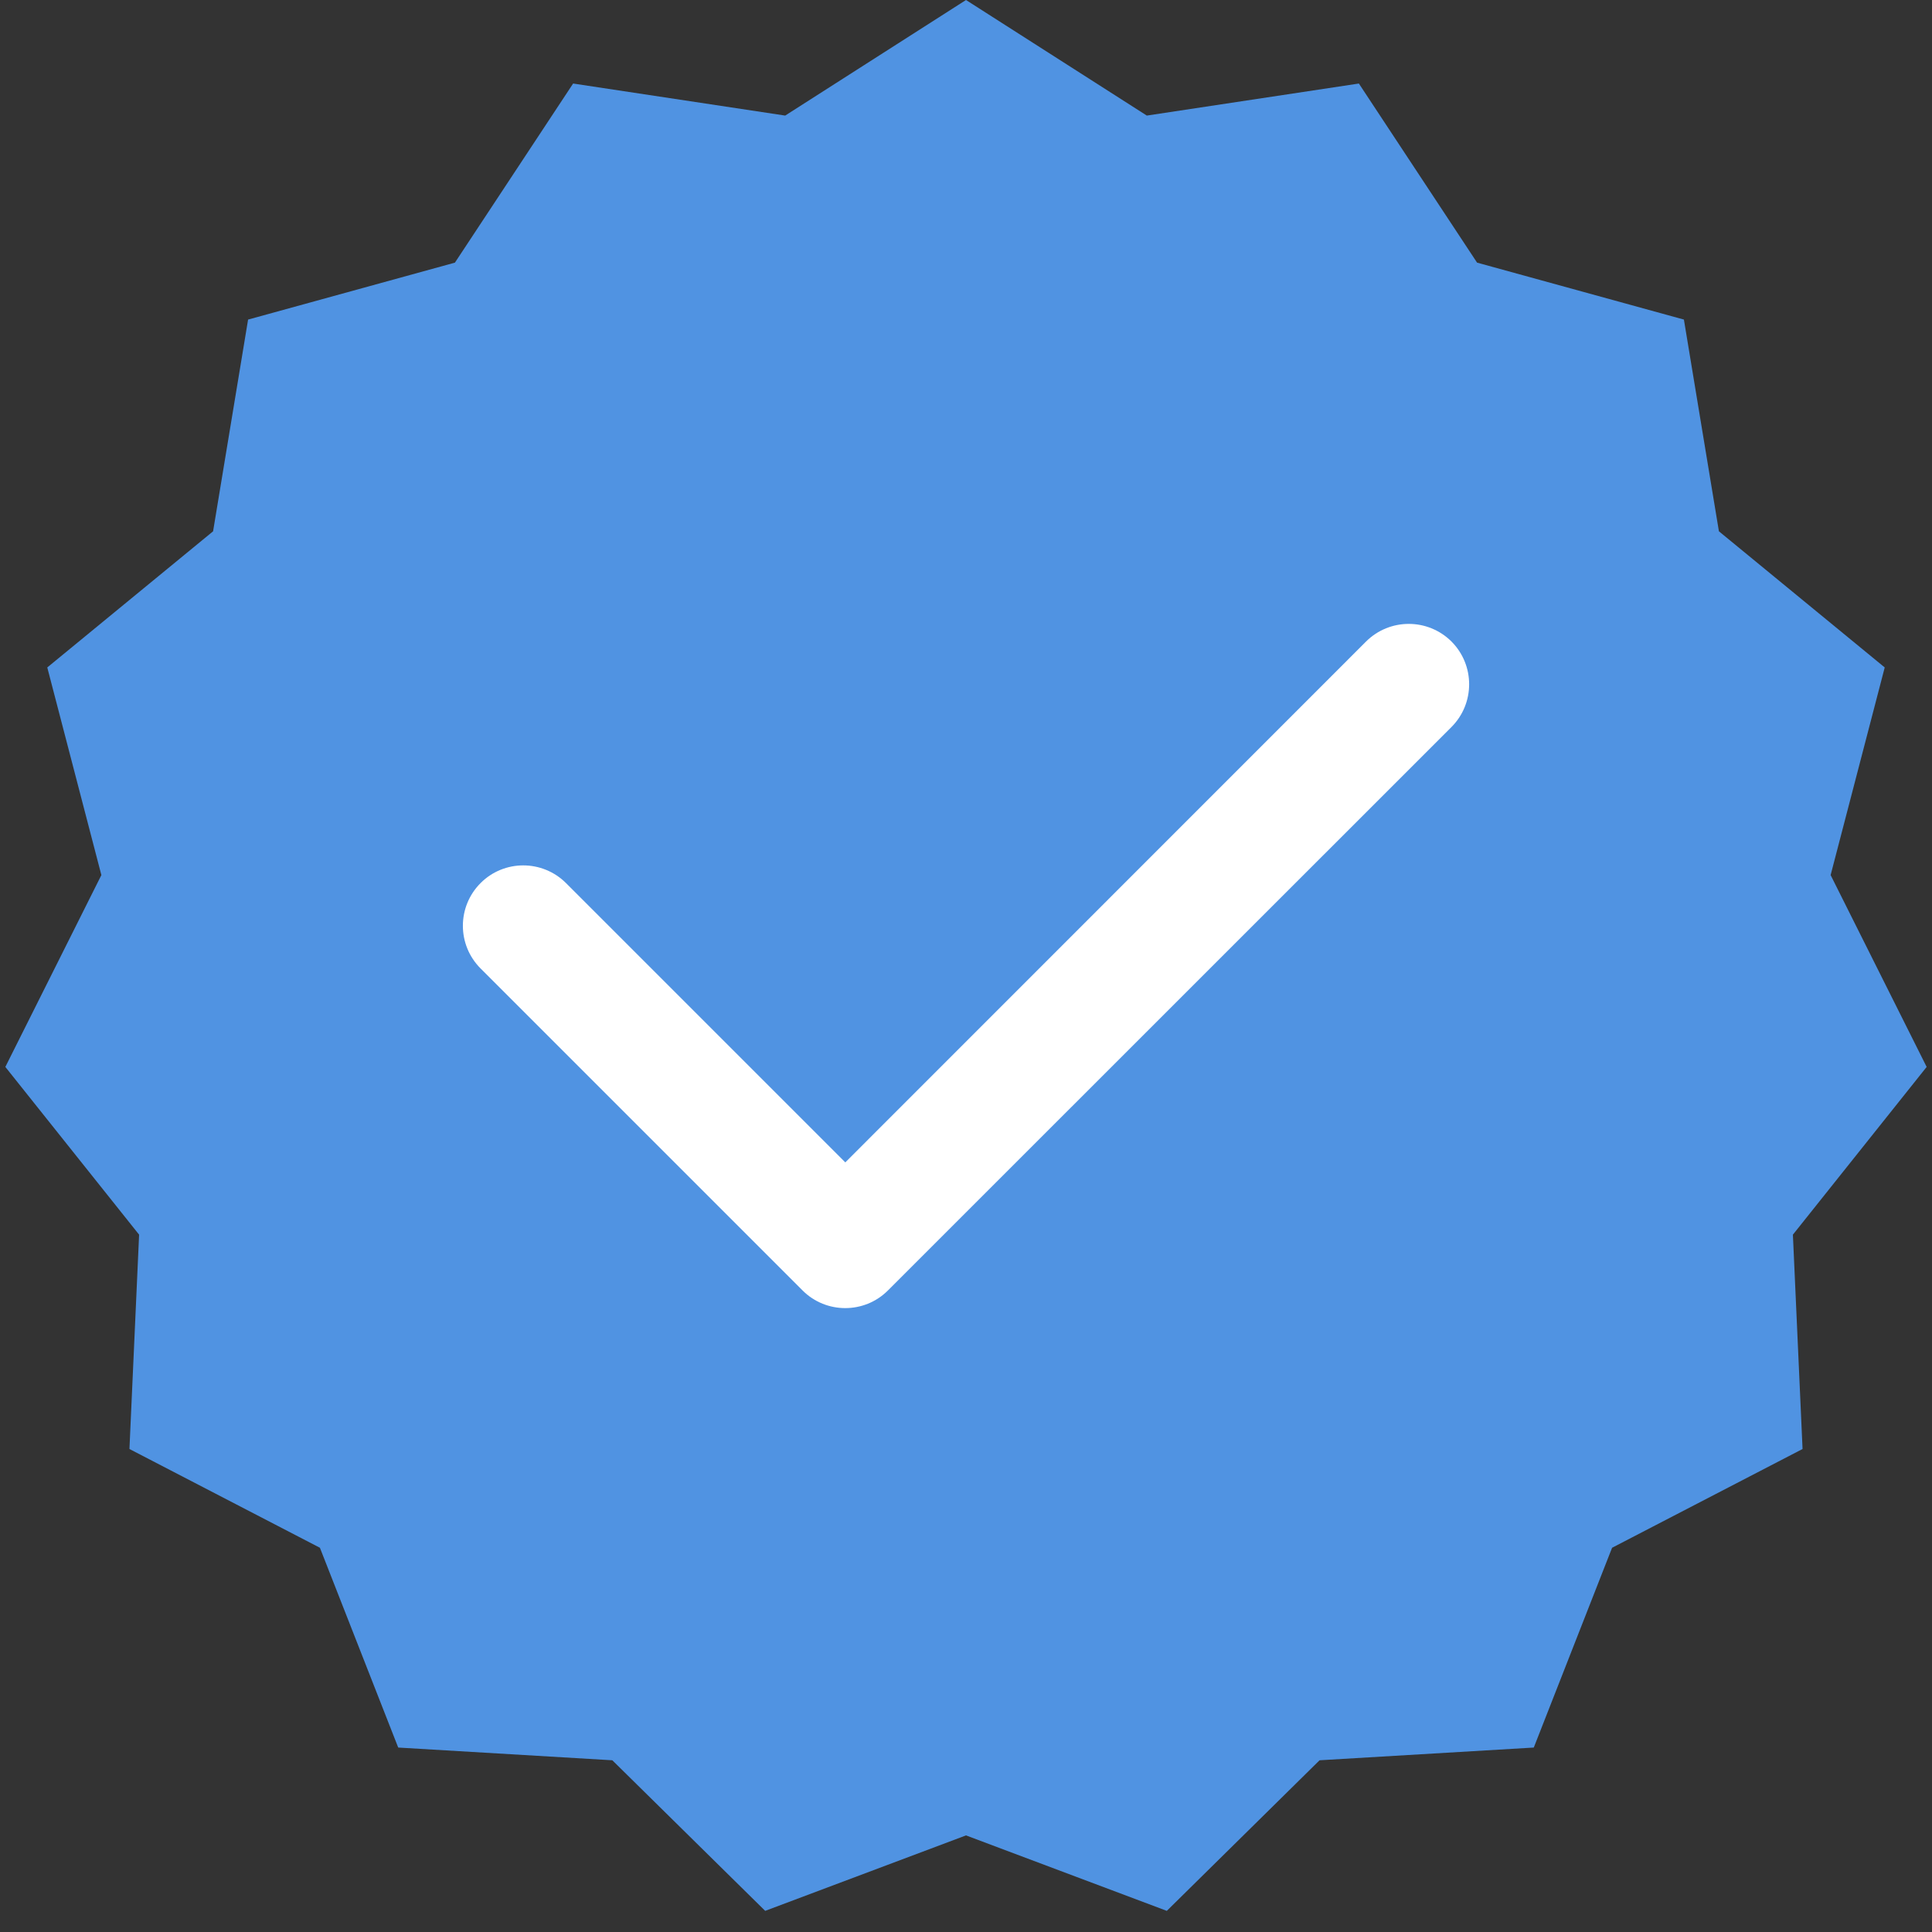
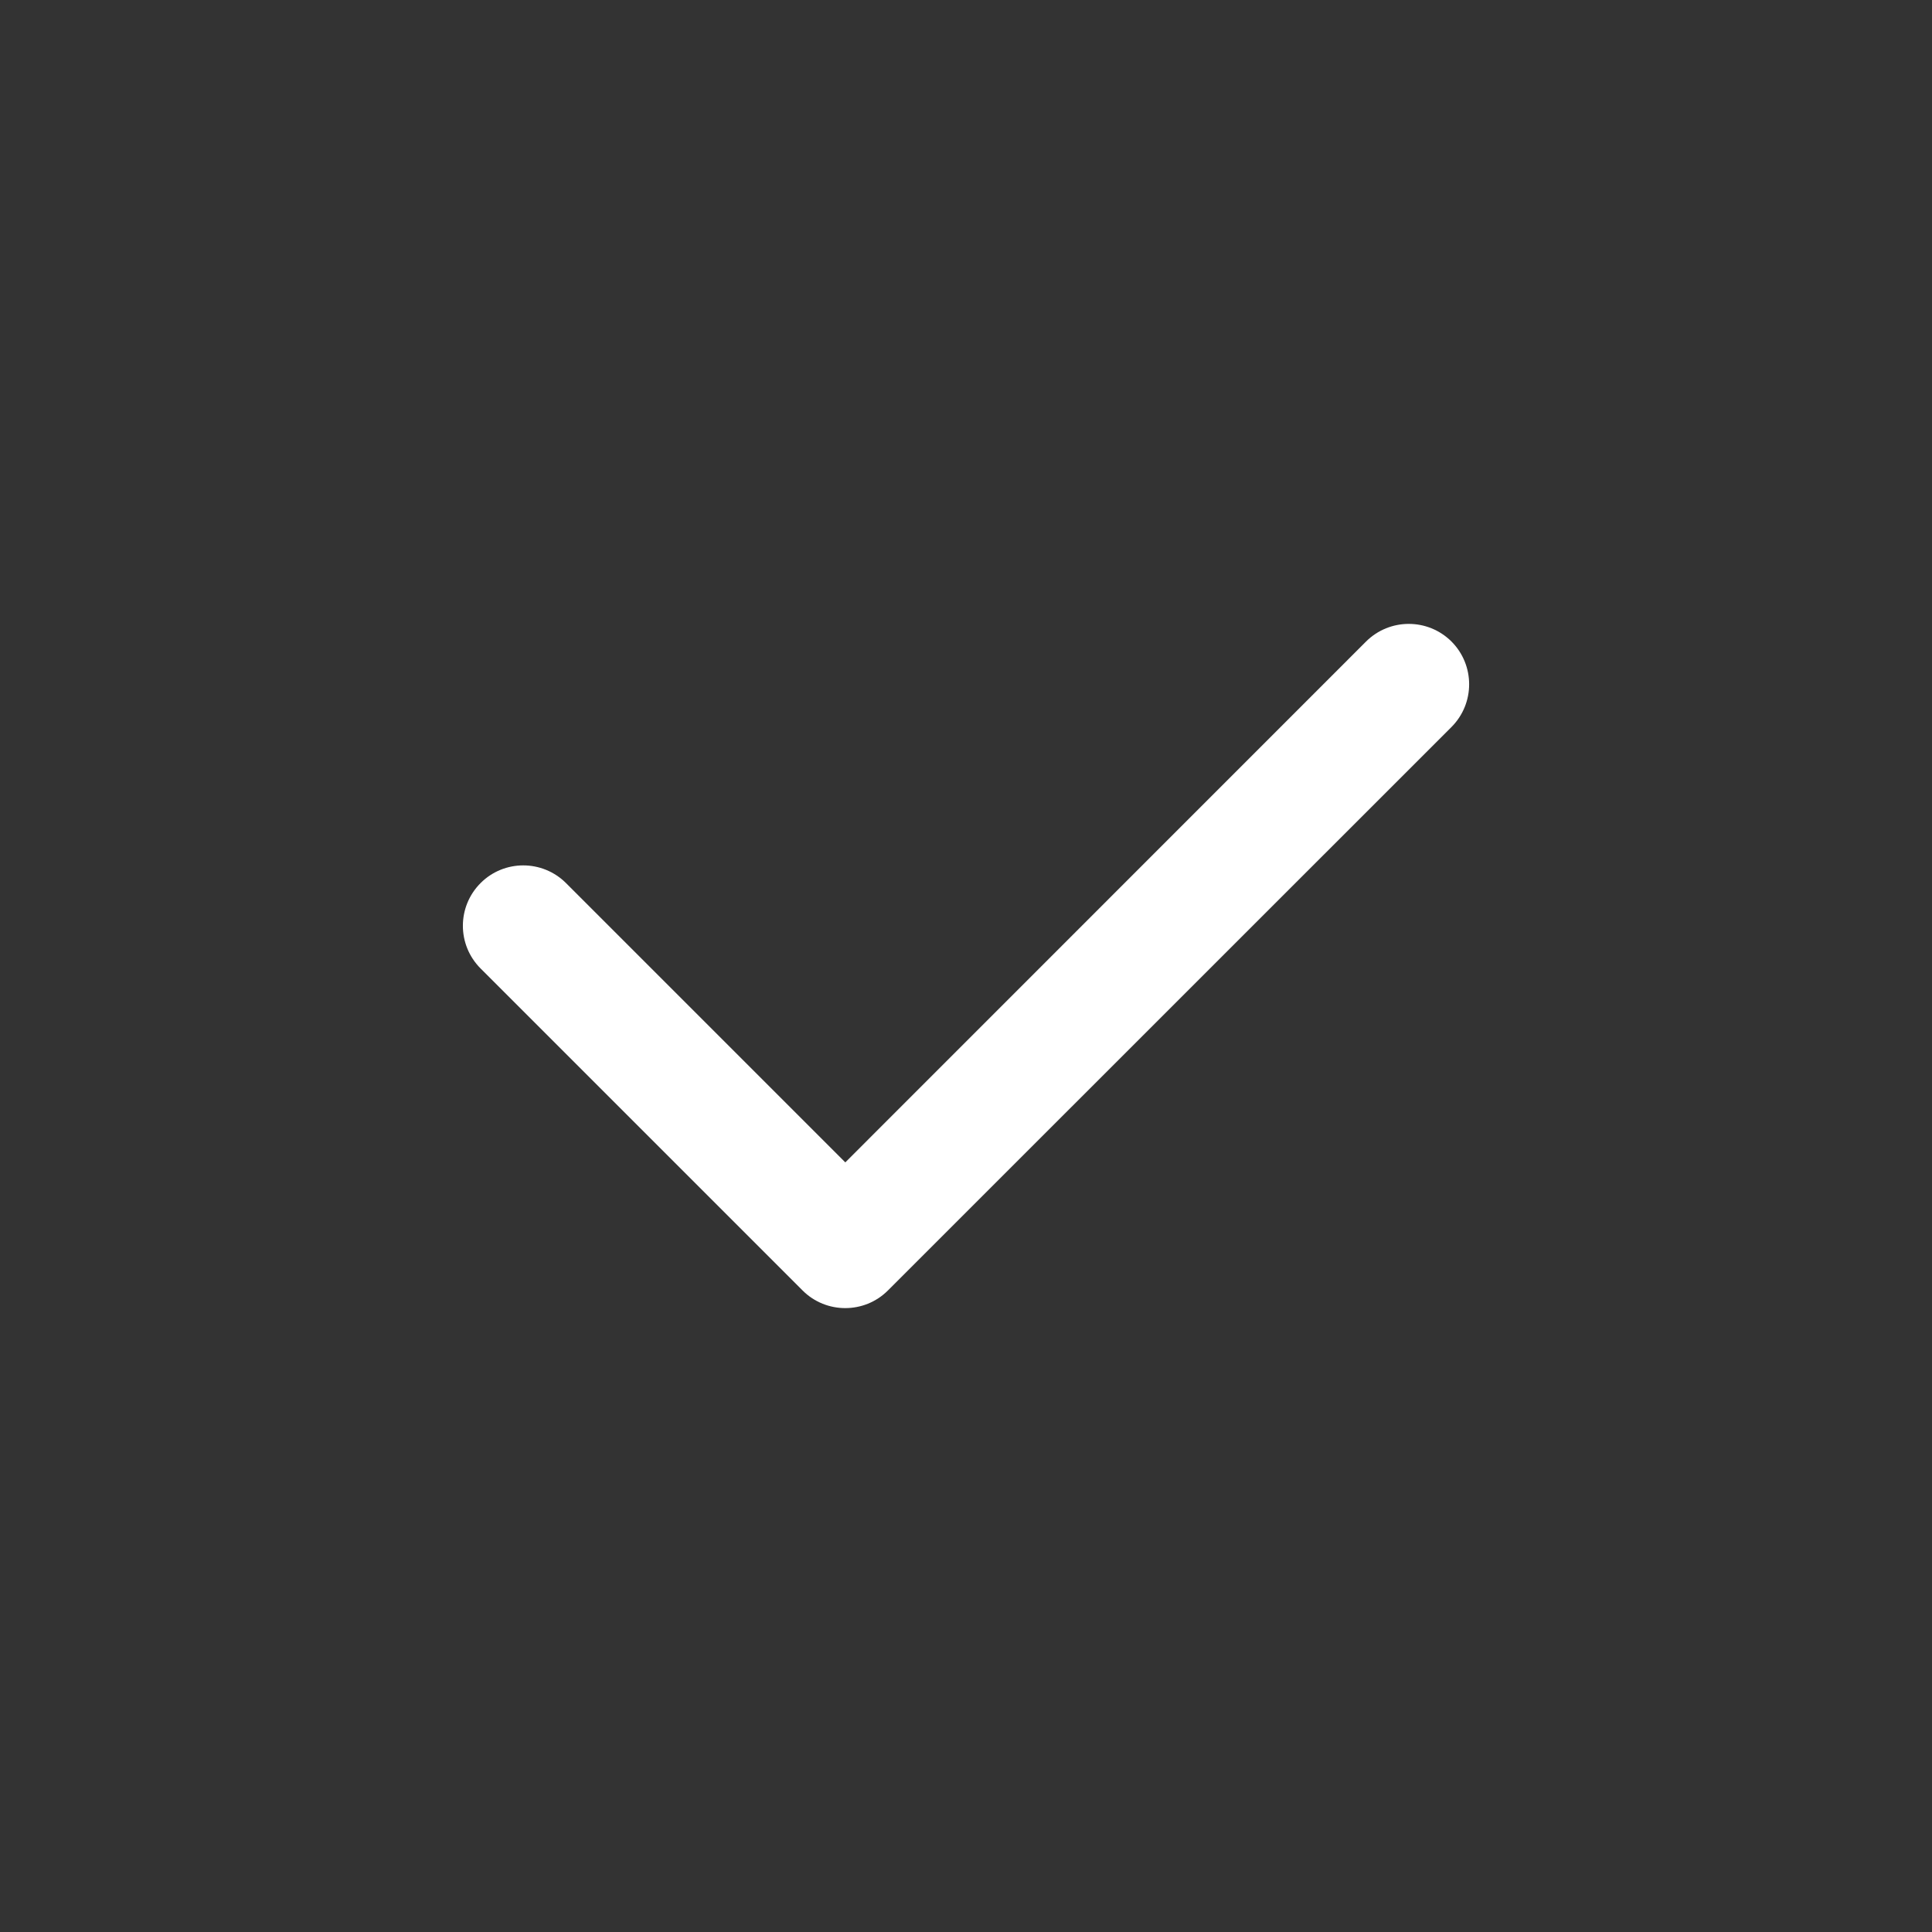
<svg xmlns="http://www.w3.org/2000/svg" width="17" height="17" viewBox="0 0 17 17" fill="none">
  <rect x="0" y="0" width="17" height="17" fill="#333333" stroke="none" />
-   <path d="M8.5 0L10.091 1.017L11.957 0.735L12.997 2.311L14.817 2.812L15.125 4.675L16.584 5.873L16.108 7.7L16.953 9.388L15.776 10.864L15.861 12.75L14.185 13.619L13.496 15.377L11.611 15.489L10.267 16.814L8.5 16.15L6.733 16.814L5.388 15.489L3.504 15.377L2.815 13.619L1.139 12.75L1.224 10.864L0.047 9.388L0.892 7.7L0.416 5.873L1.875 4.675L2.183 2.812L4.003 2.311L5.043 0.735L6.909 1.017L8.5 0Z" fill="#5093E2" />
  <path fill-rule="evenodd" clip-rule="evenodd" d="M12.772 5.645C12.979 5.853 12.979 6.189 12.772 6.397L7.813 11.355C7.606 11.562 7.269 11.562 7.062 11.355L4.229 8.522C4.021 8.314 4.021 7.978 4.229 7.77C4.436 7.563 4.772 7.563 4.98 7.77L7.438 10.228L12.02 5.645C12.228 5.438 12.564 5.438 12.772 5.645Z" fill="white" />
</svg>